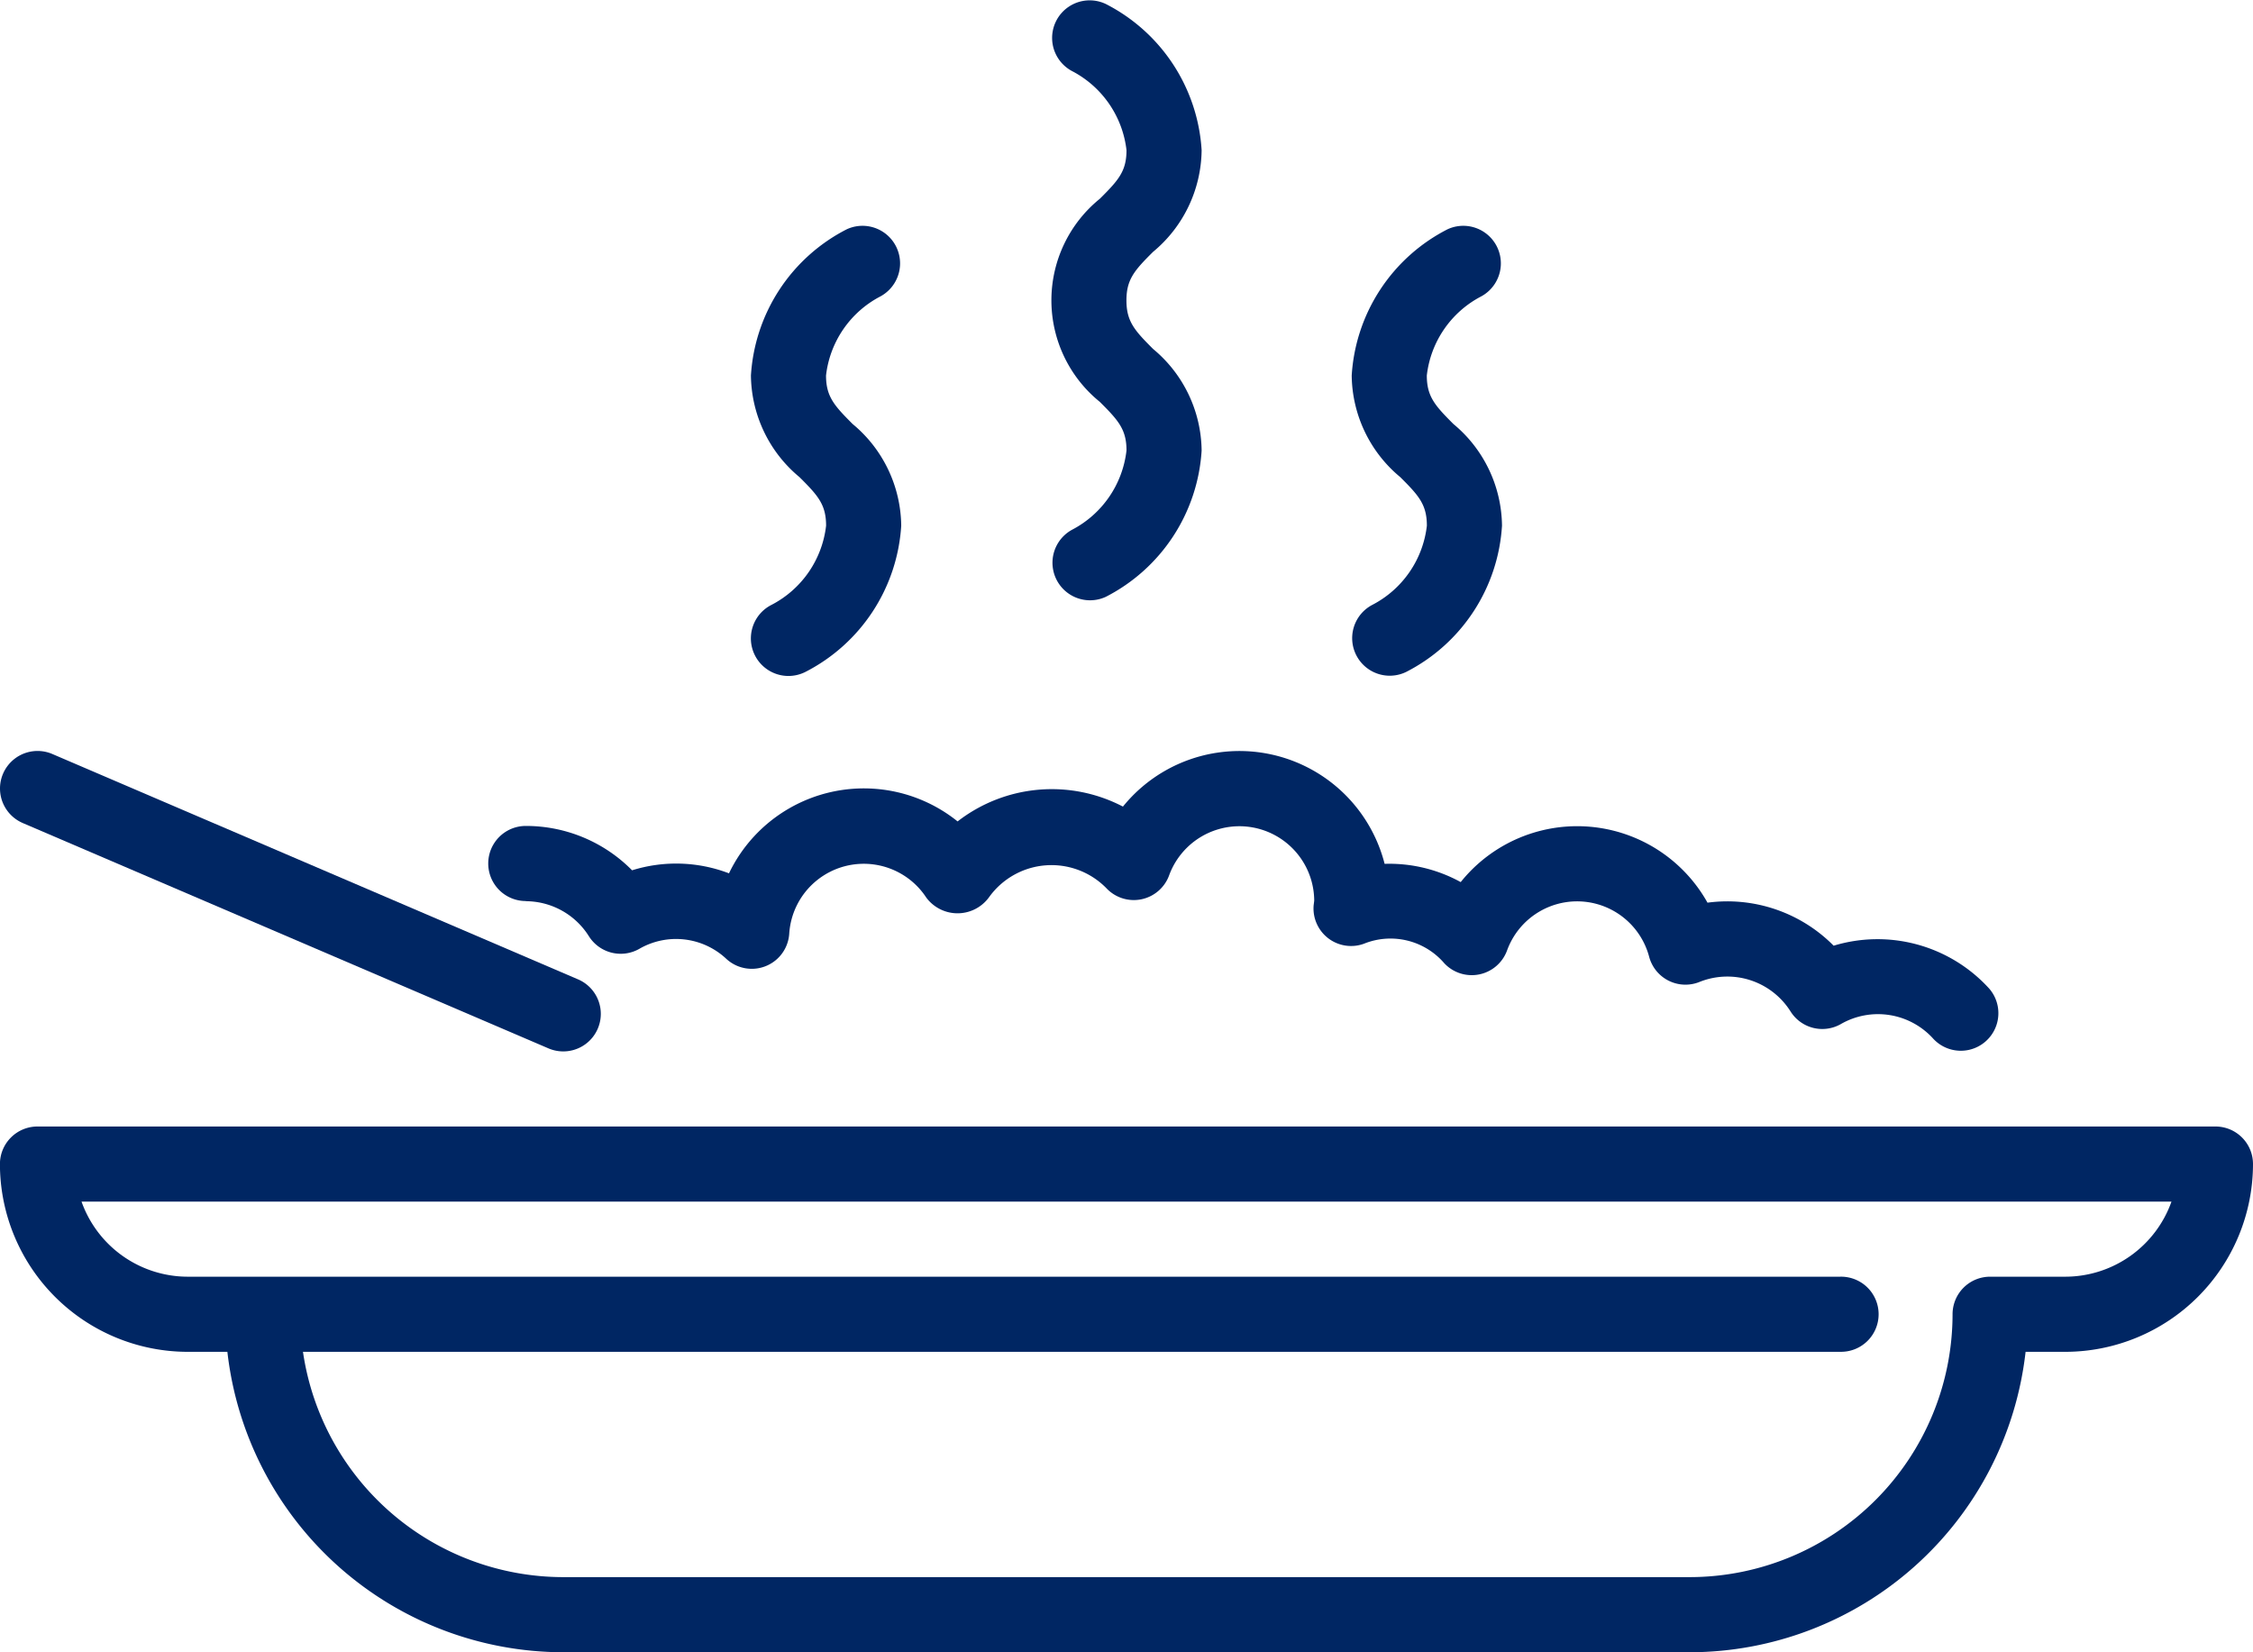
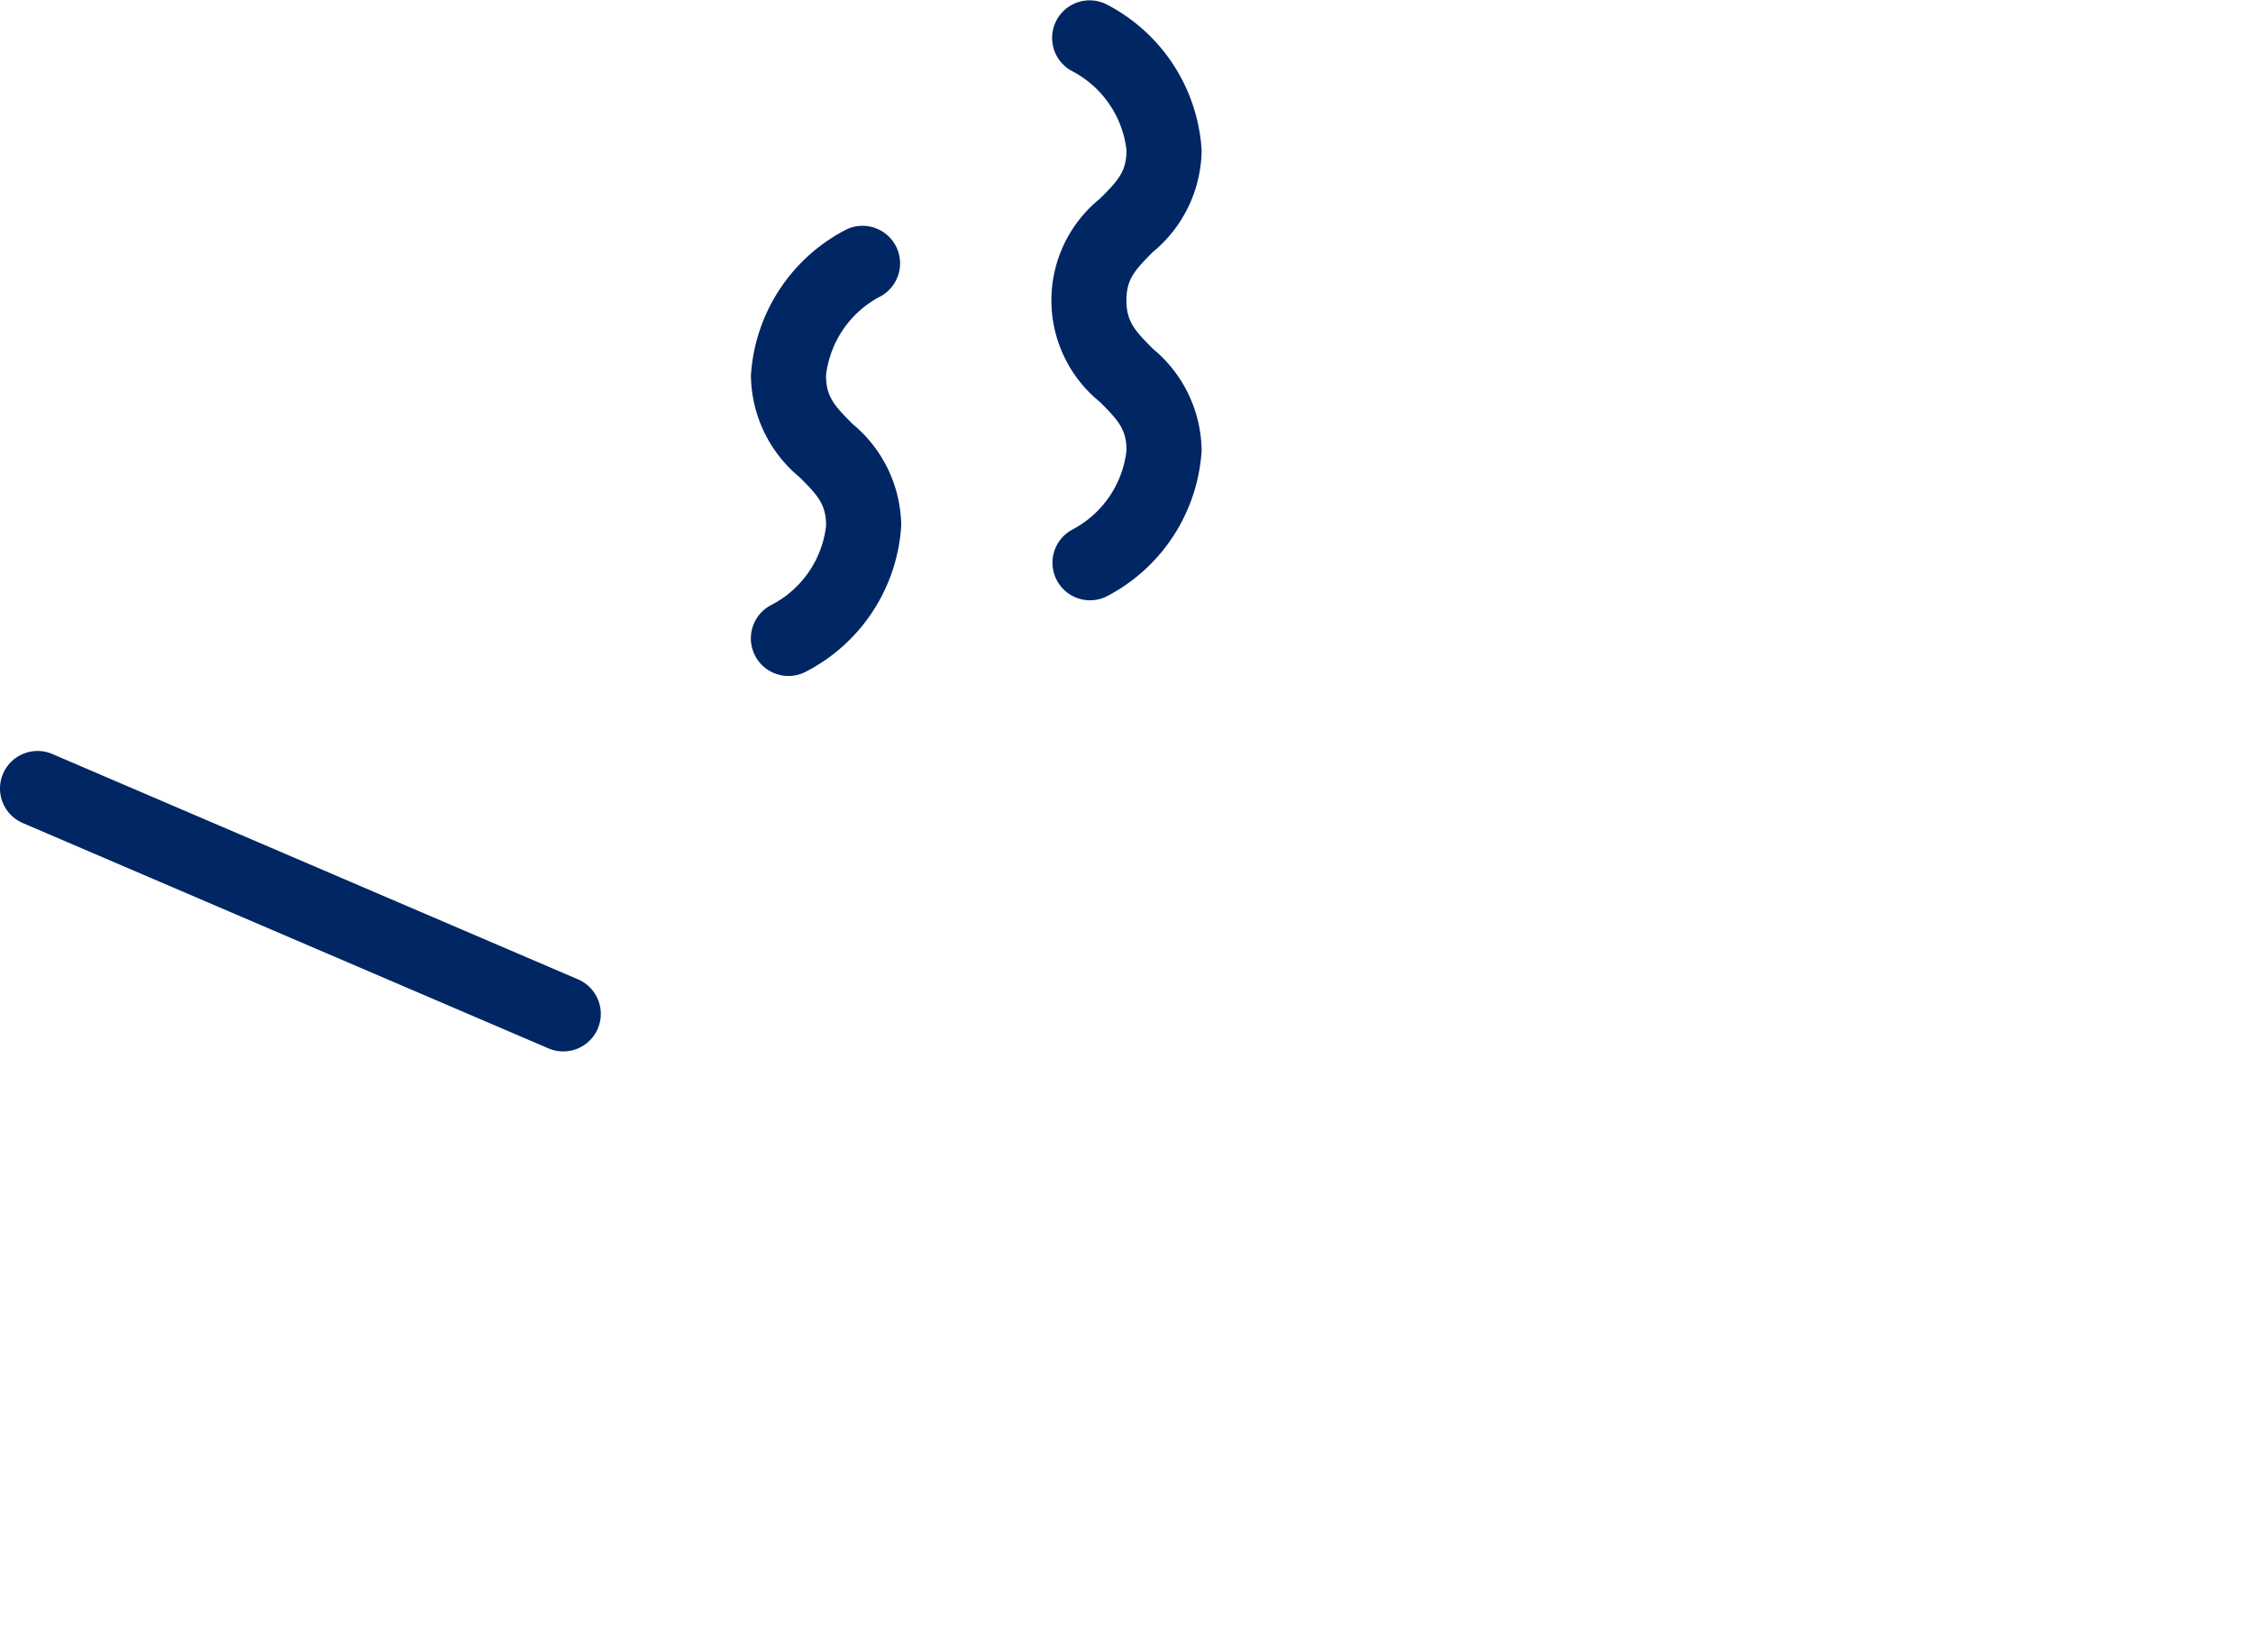
<svg xmlns="http://www.w3.org/2000/svg" width="67.656" height="49.613" viewBox="0 0 67.656 49.613">
  <g id="meal" transform="translate(0 -68.272)">
    <g id="Group_245" data-name="Group 245" transform="translate(0 68.272)">
      <g id="Group_244" data-name="Group 244" transform="translate(0 0)">
        <path id="Path_164" data-name="Path 164" d="M239.554,84.177a1.128,1.128,0,0,0,1.008,2.017,5.3,5.3,0,0,0,2.879-4.392,4.017,4.017,0,0,0-1.458-3.052c-.552-.552-.8-.824-.8-1.458s.245-.905.8-1.458a4.018,4.018,0,0,0,1.458-3.052,5.291,5.291,0,0,0-2.879-4.391,1.128,1.128,0,0,0-1.015,2.014,3.073,3.073,0,0,1,1.638,2.377c0,.634-.245.905-.8,1.458a3.924,3.924,0,0,0,0,6.1c.552.552.8.824.8,1.458A3.076,3.076,0,0,1,239.554,84.177Z" transform="translate(-207.357 -68.272)" fill="#002663" />
        <path id="Path_165" data-name="Path 165" d="M172.919,128.477a3.07,3.07,0,0,1-1.638,2.377,1.128,1.128,0,0,0,1.015,2.015,5.3,5.3,0,0,0,2.879-4.392,4.017,4.017,0,0,0-1.458-3.052c-.552-.552-.8-.824-.8-1.458a3.069,3.069,0,0,1,1.632-2.374,1.128,1.128,0,0,0-1.008-2.017,5.291,5.291,0,0,0-2.879,4.391,4.017,4.017,0,0,0,1.458,3.052C172.675,127.571,172.919,127.843,172.919,128.477Z" transform="translate(-148.112 -112.692)" fill="#002663" />
-         <path id="Path_166" data-name="Path 166" d="M309.454,128.483a3.069,3.069,0,0,1-1.637,2.377,1.128,1.128,0,0,0,1.014,2.015,5.293,5.293,0,0,0,2.879-4.392,4.017,4.017,0,0,0-1.458-3.052c-.552-.552-.8-.824-.8-1.458a3.069,3.069,0,0,1,1.632-2.374,1.128,1.128,0,0,0-1.008-2.017,5.289,5.289,0,0,0-2.879,4.391,4.017,4.017,0,0,0,1.458,3.052C309.21,127.578,309.454,127.85,309.454,128.483Z" transform="translate(-266.606 -112.698)" fill="#002663" />
-         <path id="Path_167" data-name="Path 167" d="M112.065,243.441a2.244,2.244,0,0,1,1.9,1.055,1.129,1.129,0,0,0,1.509.377,2.206,2.206,0,0,1,2.617.3,1.127,1.127,0,0,0,1.888-.754,2.243,2.243,0,0,1,4.114-1.089,1.169,1.169,0,0,0,1.88,0,2.307,2.307,0,0,1,3.527-.283,1.129,1.129,0,0,0,1.885-.377,2.247,2.247,0,0,1,4.359.746c0,.024-.016.132-.018.156a1.128,1.128,0,0,0,1.508,1.147,2.129,2.129,0,0,1,2.414.583,1.129,1.129,0,0,0,1.885-.377,2.238,2.238,0,0,1,4.27.189,1.128,1.128,0,0,0,1.509.752,2.244,2.244,0,0,1,2.737.887,1.125,1.125,0,0,0,1.508.378,2.237,2.237,0,0,1,2.781.444,1.128,1.128,0,0,0,1.679-1.506,4.533,4.533,0,0,0-4.675-1.292,4.493,4.493,0,0,0-3.788-1.292,4.483,4.483,0,0,0-7.411-.618,4.45,4.45,0,0,0-2.285-.548A4.5,4.5,0,0,0,130,240.6a4.615,4.615,0,0,0-4.965.445,4.491,4.491,0,0,0-6.865,1.559,4.438,4.438,0,0,0-2.91-.091,4.478,4.478,0,0,0-3.192-1.332,1.127,1.127,0,0,0,0,2.255Z" transform="translate(-96.279 -216.38)" fill="#002663" />
-         <path id="Path_168" data-name="Path 168" d="M66.53,324.262H1.13A1.128,1.128,0,0,0,0,325.39a5.644,5.644,0,0,0,5.638,5.638H6.83a10.163,10.163,0,0,0,10.086,9.021H50.744a10.162,10.162,0,0,0,10.085-9.021H62.02a5.644,5.644,0,0,0,5.638-5.638A1.127,1.127,0,0,0,66.53,324.262Zm-4.51,4.51H59.764a1.127,1.127,0,0,0-1.128,1.128,7.9,7.9,0,0,1-7.893,7.893H16.916A7.905,7.905,0,0,1,9.1,331.027H55.254a1.128,1.128,0,1,0,0-2.255H5.64a3.389,3.389,0,0,1-3.19-2.255H65.21A3.389,3.389,0,0,1,62.02,328.772Z" transform="translate(-0.002 -290.436)" fill="#002663" />
        <path id="Path_169" data-name="Path 169" d="M.684,241.091l15.786,6.766a1.127,1.127,0,1,0,.889-2.072L1.572,239.018a1.127,1.127,0,0,0-.889,2.072Z" transform="translate(0 -216.377)" fill="#002663" />
      </g>
    </g>
  </g>
</svg>